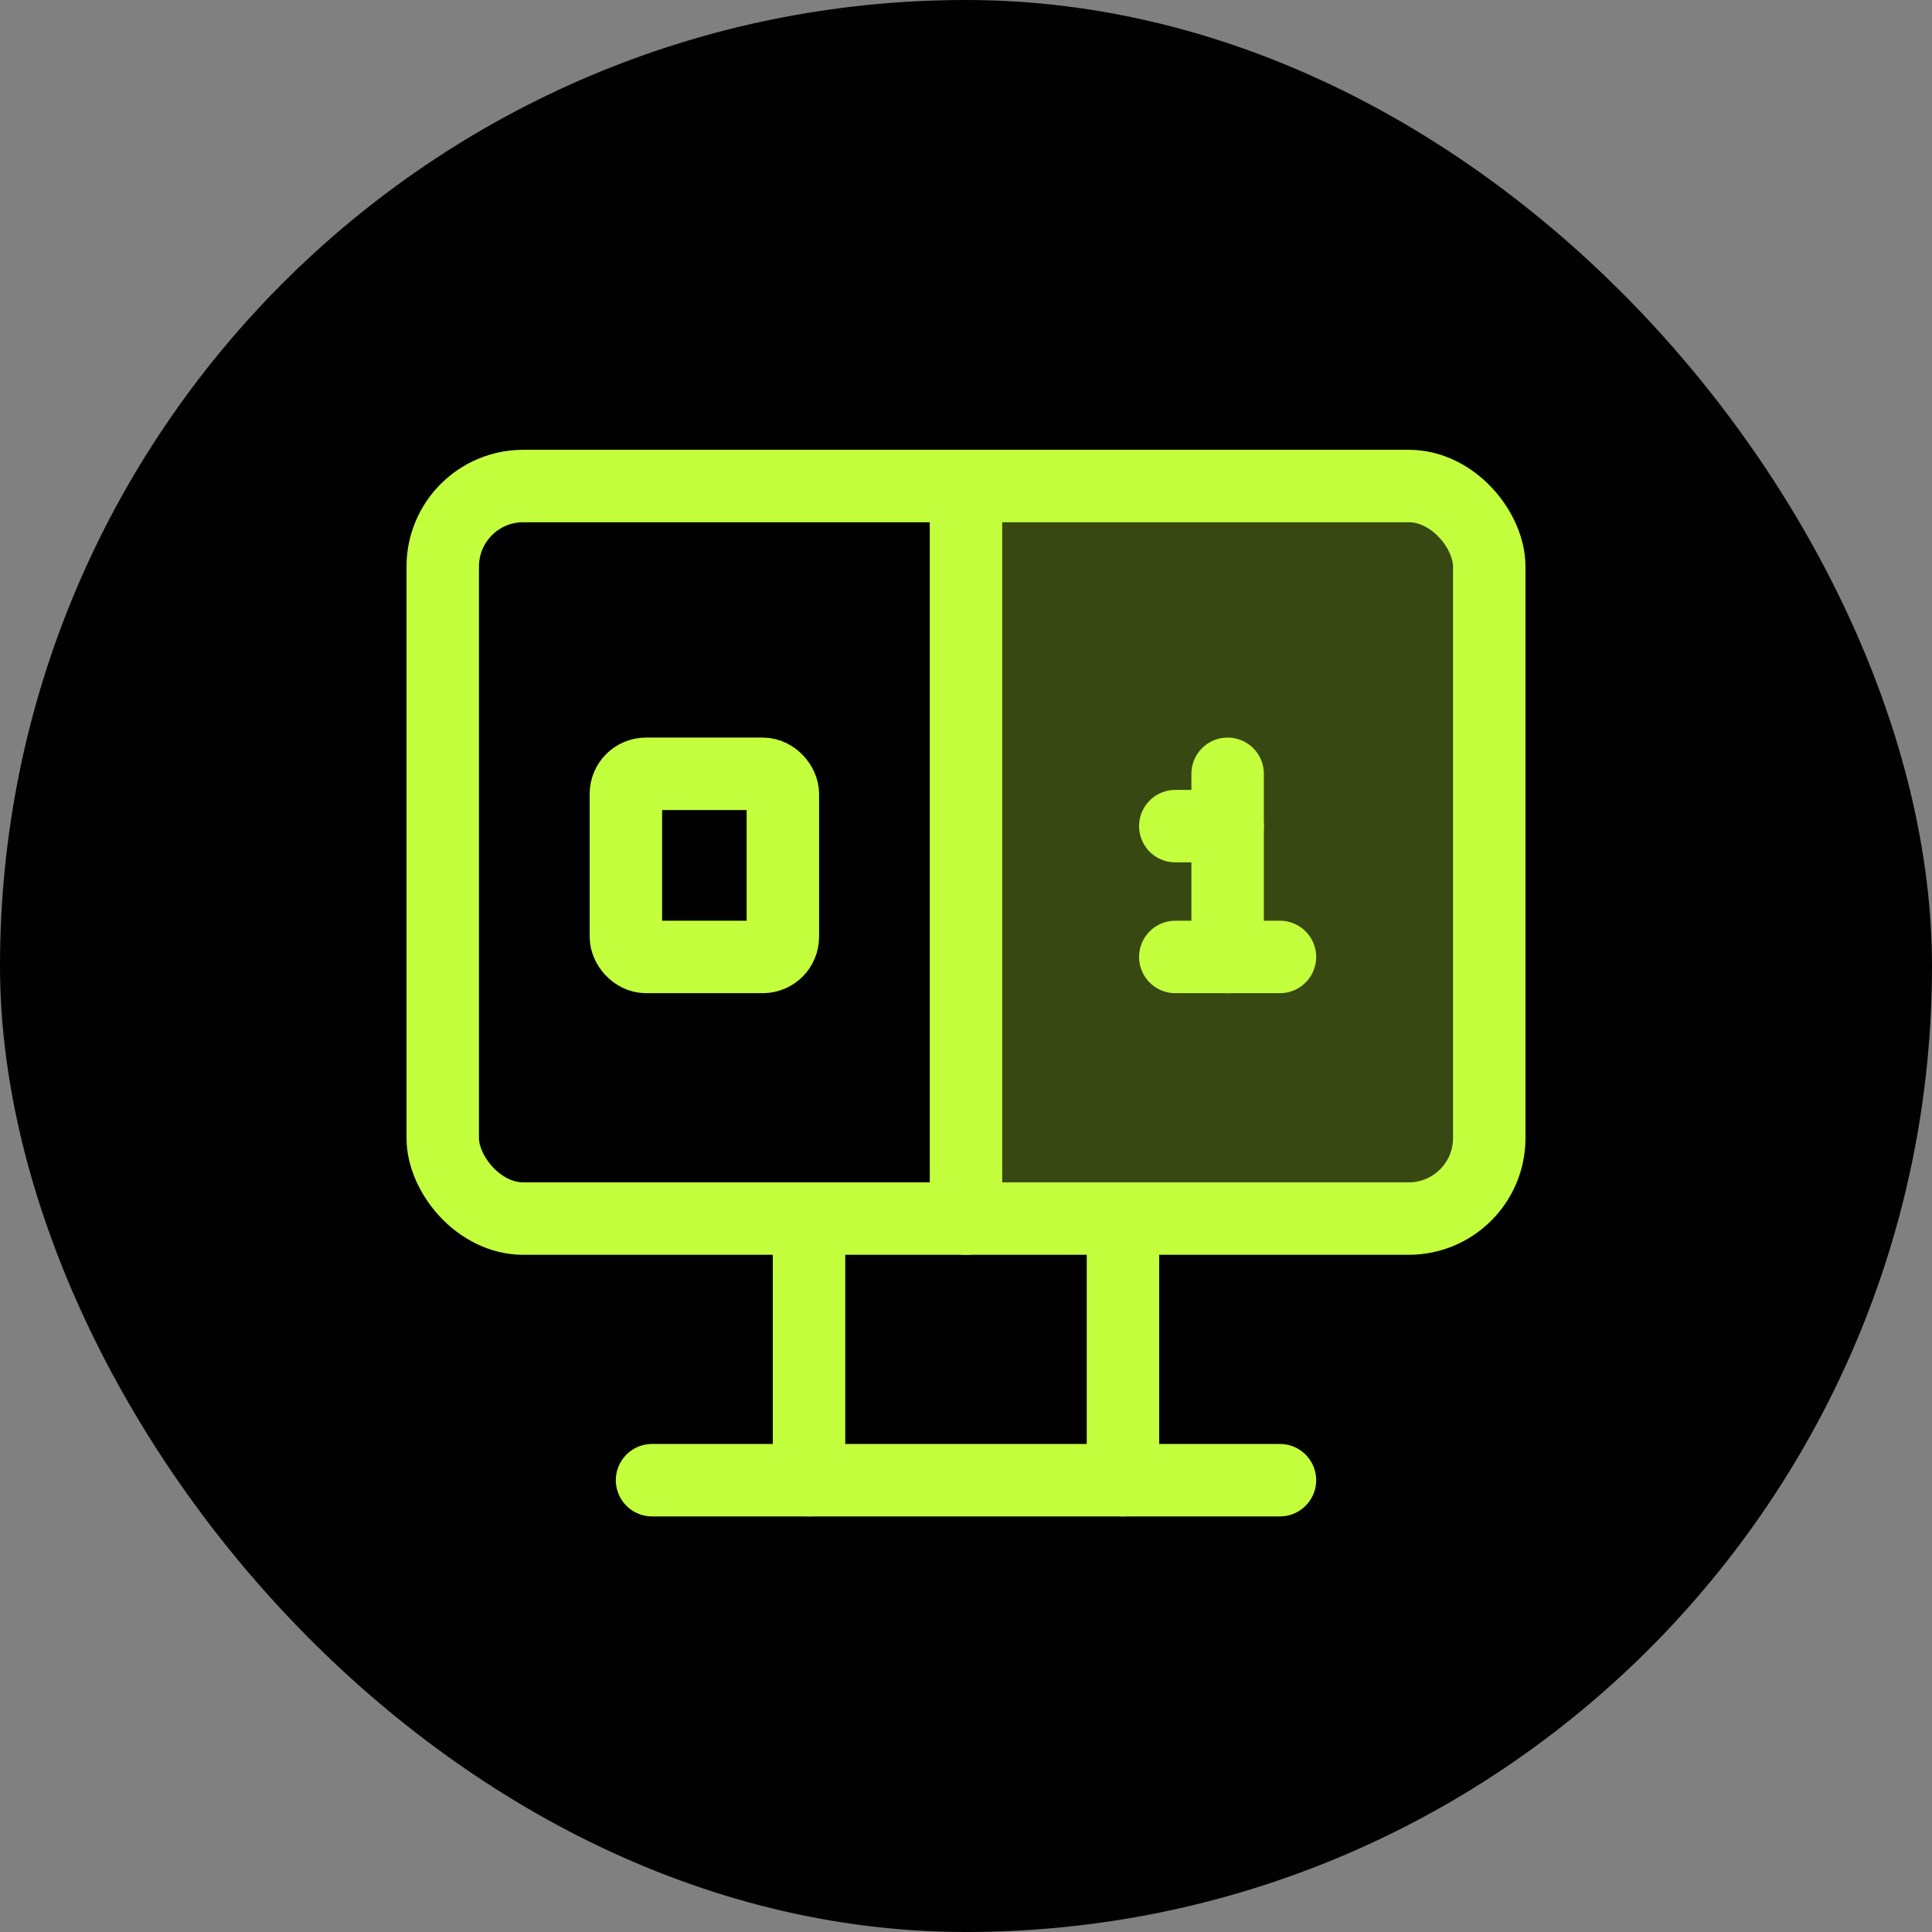
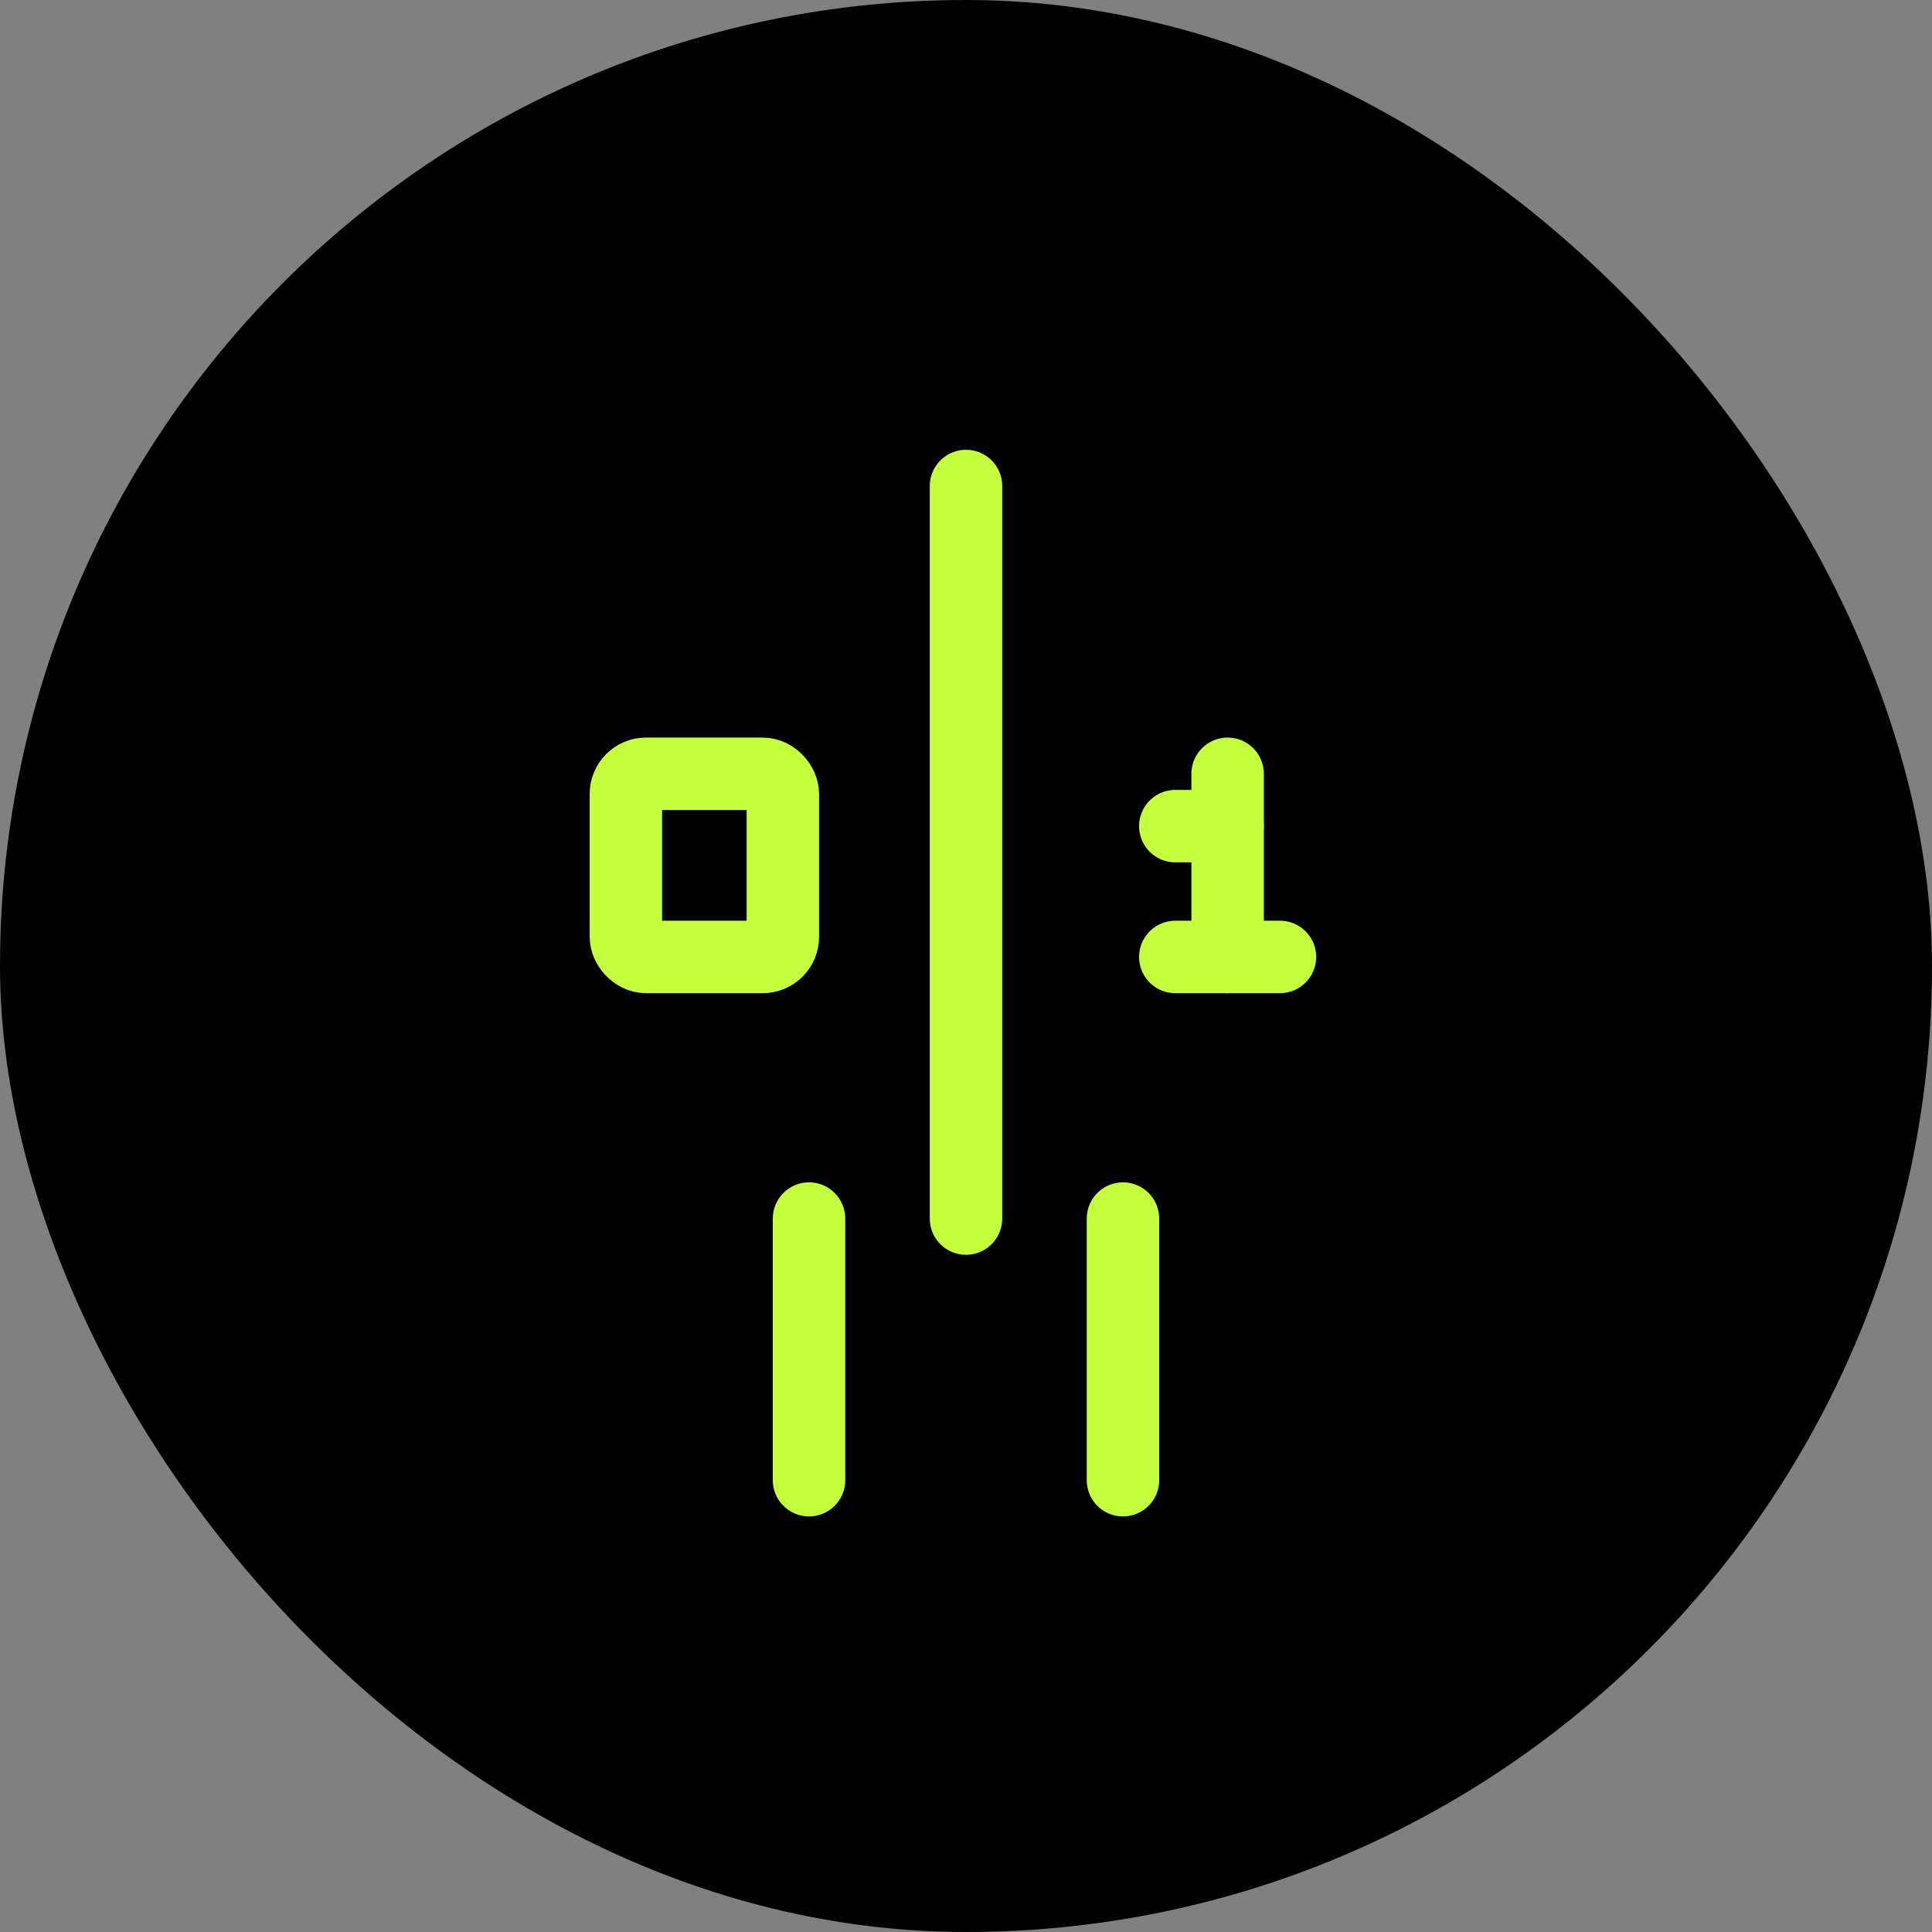
<svg xmlns="http://www.w3.org/2000/svg" width="48" height="48" viewBox="0 0 48 48" fill="none">
  <rect x="0" y="0" width="48" height="48" fill="#808080" stroke="none" />
  <rect width="48" height="48" rx="24" fill="#010101" />
-   <rect x="11" y="12.075" width="26" height="18.2" rx="2" stroke="#C3FF3D" stroke-width="1.8" stroke-linecap="round" stroke-linejoin="round" />
  <path d="M29.2 20.525H30.5" stroke="#C3FF3D" stroke-width="1.8" stroke-linecap="round" stroke-linejoin="round" />
  <path d="M30.5 19.225V23.775" stroke="#C3FF3D" stroke-width="1.8" stroke-linecap="round" stroke-linejoin="round" />
  <path d="M29.2 23.775H31.8" stroke="#C3FF3D" stroke-width="1.8" stroke-linecap="round" stroke-linejoin="round" />
  <path d="M24 12.075V30.275" stroke="#C3FF3D" stroke-width="1.8" stroke-linecap="round" stroke-linejoin="round" />
-   <path opacity="0.28" d="M36 12.5L24.5 12H24V30.5H34.5L37 29.5V14L36 12.5Z" fill="#C3FF3D" />
  <path d="M20.1 30.275V36.775" stroke="#C3FF3D" stroke-width="1.8" stroke-linecap="round" stroke-linejoin="round" />
  <path d="M27.9 36.775V30.275" stroke="#C3FF3D" stroke-width="1.8" stroke-linecap="round" stroke-linejoin="round" />
-   <path d="M31.8 36.775H16.2" stroke="#C3FF3D" stroke-width="1.8" stroke-linecap="round" stroke-linejoin="round" />
  <rect x="15.55" y="19.225" width="3.9" height="4.55" rx="0.5" stroke="#C3FF3D" stroke-width="1.8" stroke-linecap="round" stroke-linejoin="round" />
</svg>